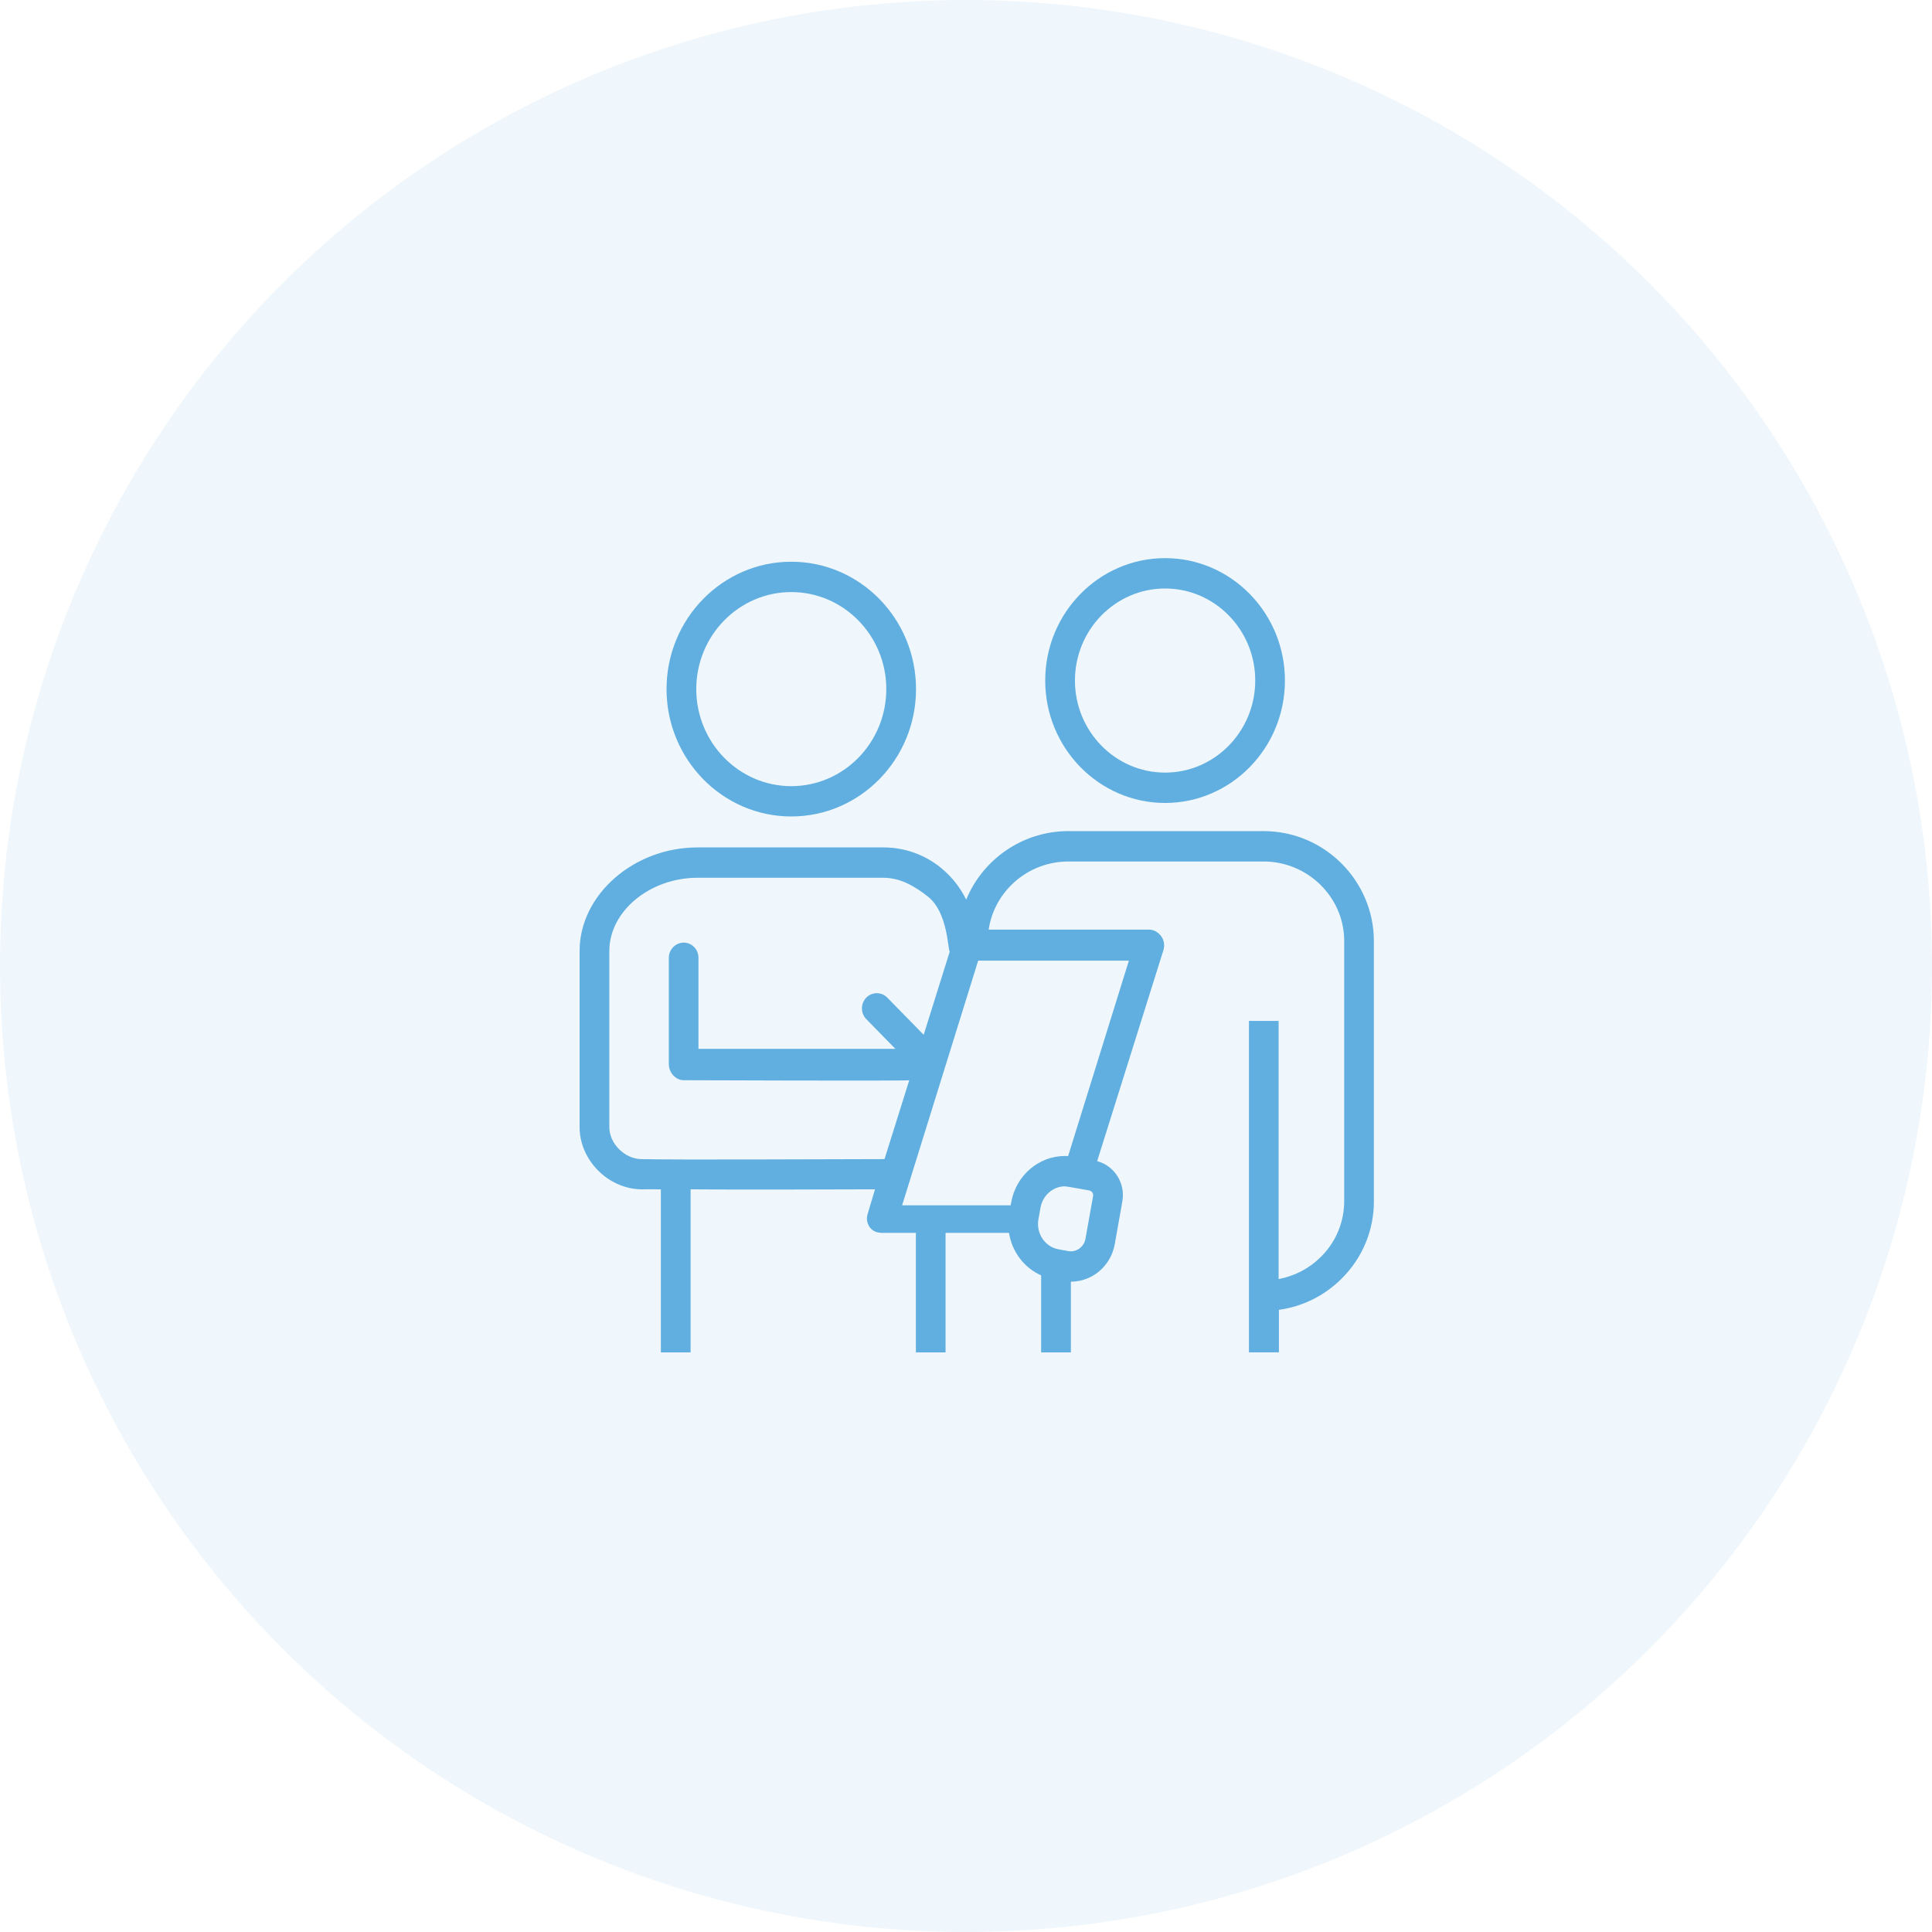
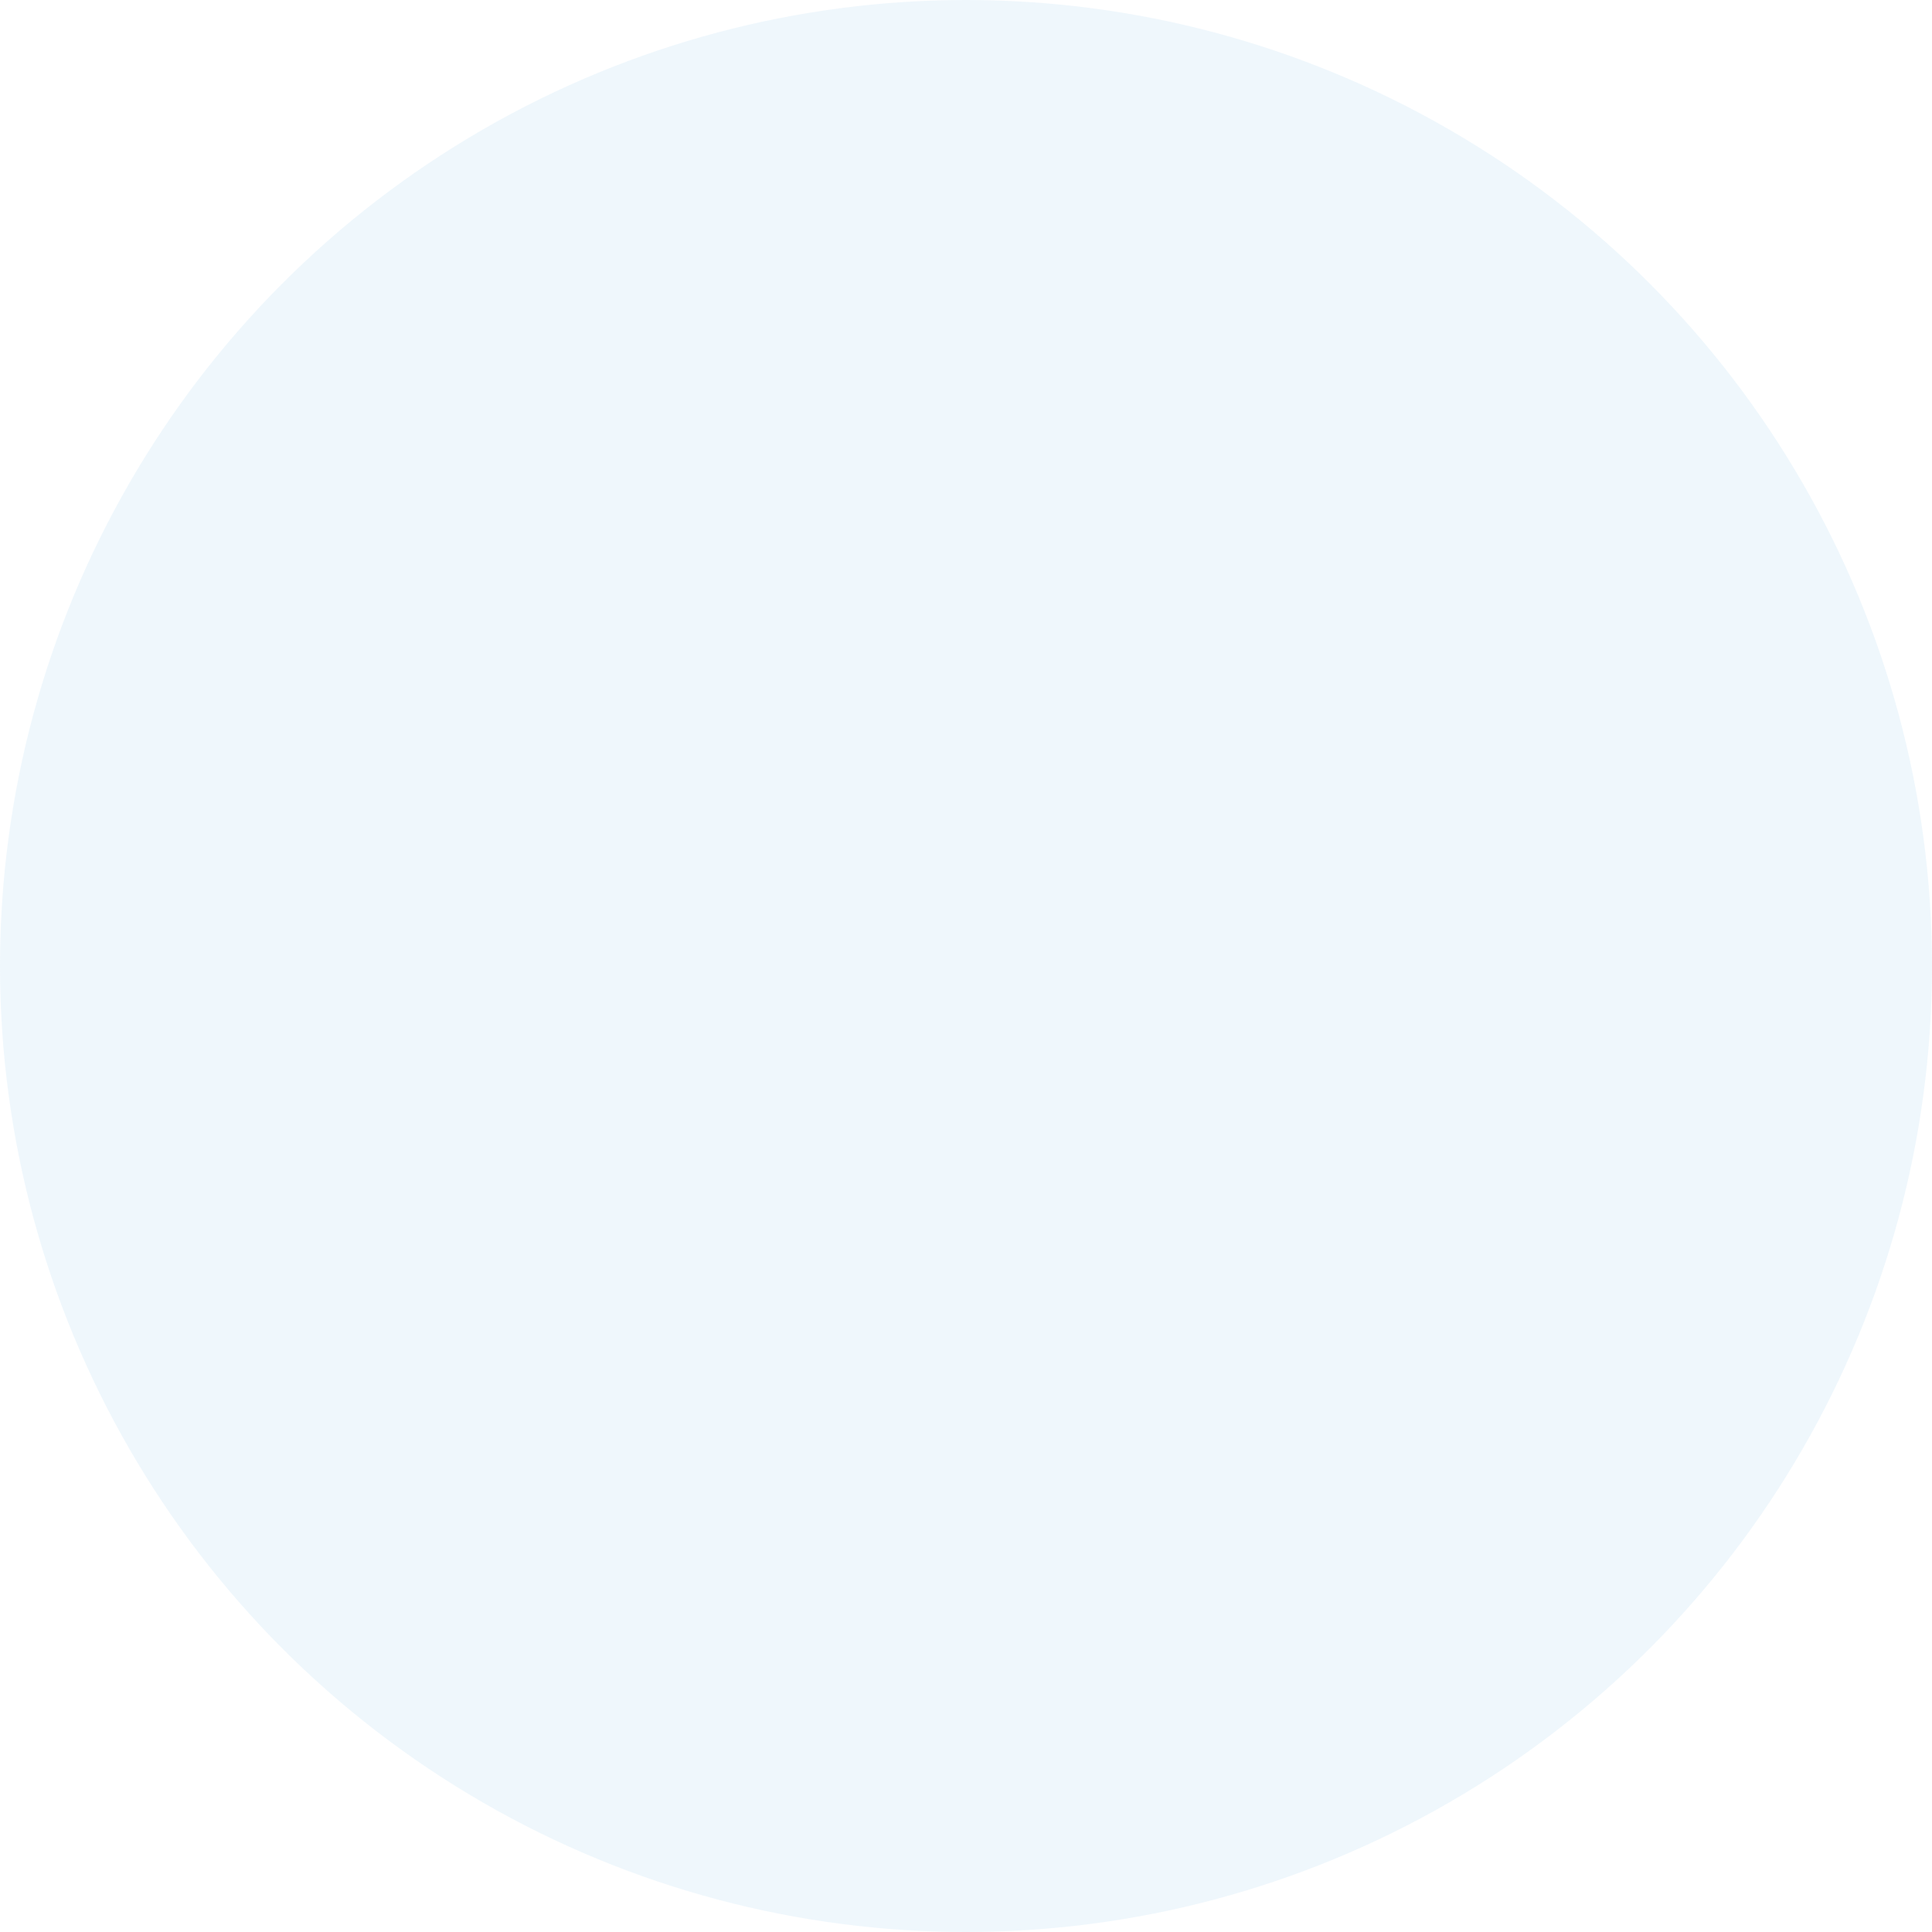
<svg xmlns="http://www.w3.org/2000/svg" width="90" height="90" viewBox="0 0 90 90" fill="none">
  <circle cx="45" cy="45" r="45" fill="#60AFE0" fill-opacity="0.1" />
  <g clip-path="url(#clip0_204_84)">
-     <path d="M54.274 26C51.195 26 48.69 28.559 48.69 31.702C48.69 34.845 51.195 37.405 54.274 37.405C57.353 37.405 59.857 34.846 59.857 31.702C59.857 28.557 57.353 26 54.274 26ZM54.274 35.991C51.959 35.991 50.075 34.068 50.075 31.702C50.075 29.336 51.959 27.414 54.274 27.414C56.589 27.414 58.474 29.337 58.474 31.702C58.474 34.066 56.589 35.991 54.274 35.991Z" fill="#60AFE0" />
    <path d="M36.861 38.034C33.658 38.034 31.05 35.373 31.05 32.1C31.05 28.827 33.656 26.167 36.861 26.167C40.066 26.167 42.672 28.828 42.672 32.1C42.672 35.371 40.066 38.034 36.861 38.034ZM36.861 27.581C34.42 27.581 32.435 29.608 32.435 32.101C32.435 34.594 34.42 36.622 36.861 36.622C39.302 36.622 41.287 34.594 41.287 32.101C41.287 29.608 39.302 27.581 36.861 27.581Z" fill="#60AFE0" />
    <path d="M64 55.945V43.824C63.997 41.07 61.738 38.716 58.856 38.716H49.762C47.616 38.72 45.776 40.044 45.009 41.908C44.804 41.489 44.531 41.1 44.196 40.758C43.384 39.928 42.302 39.476 41.153 39.476H32.487C29.513 39.479 27 41.689 27 44.298V52.51C27 54.02 28.301 55.364 29.843 55.403C30.07 55.407 30.395 55.398 30.786 55.403V63H32.171V55.403C34.758 55.431 38.576 55.403 40.761 55.403L40.418 56.552C40.35 56.767 40.388 56.989 40.518 57.17C40.649 57.353 40.856 57.431 41.076 57.431H42.665V63H44.048V57.431H47.003C47.139 58.303 47.703 59.058 48.5 59.412V63H49.886V59.705C50.889 59.705 51.748 58.972 51.929 57.961L52.283 55.969C52.437 55.11 51.904 54.3 51.11 54.091L54.197 44.261C54.265 44.046 54.227 43.8 54.097 43.619C53.966 43.436 53.759 43.306 53.537 43.306H46.056C46.318 41.519 47.88 40.135 49.765 40.132H58.853C60.927 40.126 62.615 41.803 62.618 43.824V55.945C62.618 56.924 62.238 57.85 61.531 58.552C60.987 59.093 60.299 59.448 59.563 59.584V47.559H58.181V62.998H59.577V61.016C60.677 60.867 61.693 60.364 62.496 59.566C63.474 58.595 64.005 57.308 64.002 55.944L64 55.945ZM29.876 53.998C29.081 53.979 28.385 53.26 28.385 52.51V44.298C28.385 42.455 30.263 40.892 32.489 40.89H41.153C41.933 40.89 42.601 41.273 43.219 41.76C44.163 42.503 44.146 44.218 44.242 44.331L43.029 48.205L41.334 46.474C41.064 46.198 40.625 46.198 40.355 46.474C40.085 46.751 40.085 47.198 40.355 47.474L41.711 48.86H32.537V44.617C32.537 44.604 32.537 44.59 32.537 44.577C32.517 44.206 32.217 43.911 31.847 43.911C31.478 43.911 31.156 44.227 31.156 44.617V49.566C31.156 49.956 31.465 50.321 31.847 50.321C31.847 50.321 42.397 50.361 42.357 50.321L41.204 53.996C38.376 53.998 31.555 54.038 29.878 53.996L29.876 53.998ZM50.92 55.717L50.565 57.709C50.497 58.088 50.142 58.351 49.757 58.279L49.301 58.196C48.674 58.078 48.258 57.451 48.374 56.797L48.47 56.26C48.572 55.684 49.053 55.264 49.614 55.264C49.682 55.264 50.742 55.456 50.742 55.456C50.86 55.478 50.942 55.595 50.92 55.717ZM52.588 44.75L49.757 53.855C49.71 53.852 49.661 53.85 49.614 53.85C48.383 53.85 47.33 54.757 47.107 56.006L47.082 56.147H42.024L45.568 44.75H52.588Z" fill="#60AFE0" />
  </g>
  <defs>
    <clipPath id="clip0_204_84">
-       <rect width="37" height="37" fill="white" transform="translate(27 26)" />
-     </clipPath>
+       </clipPath>
  </defs>
</svg>